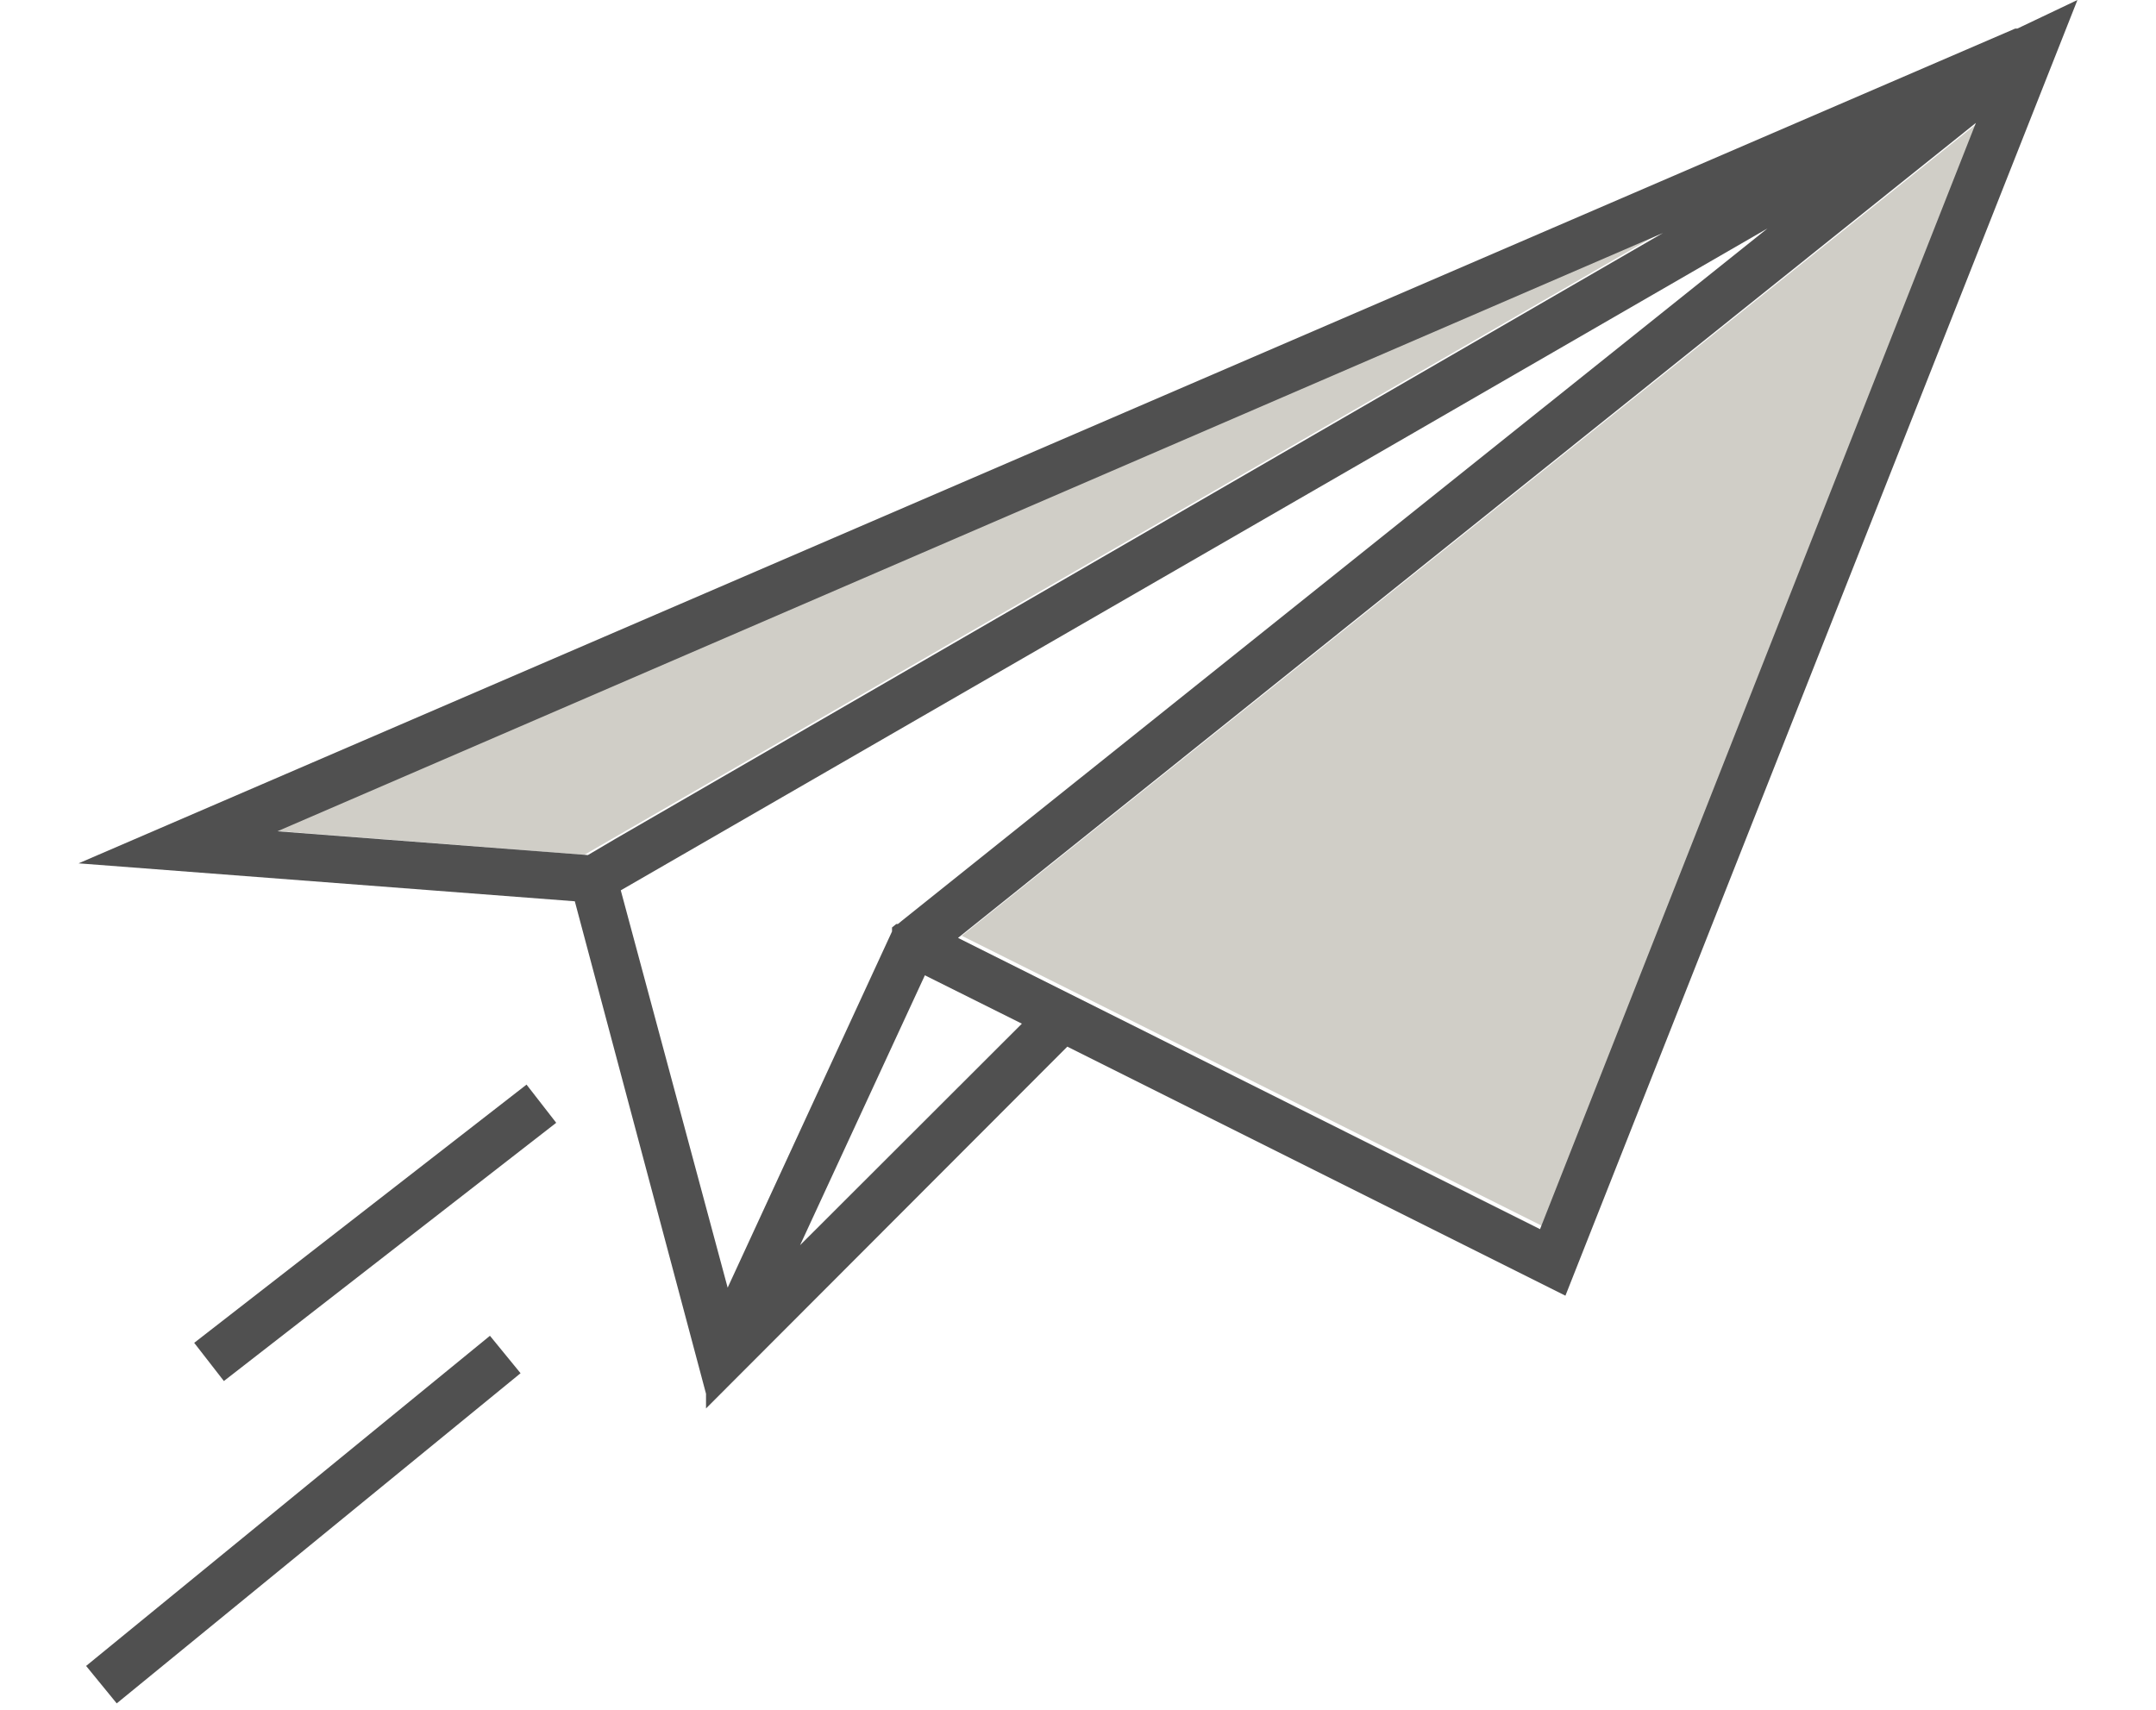
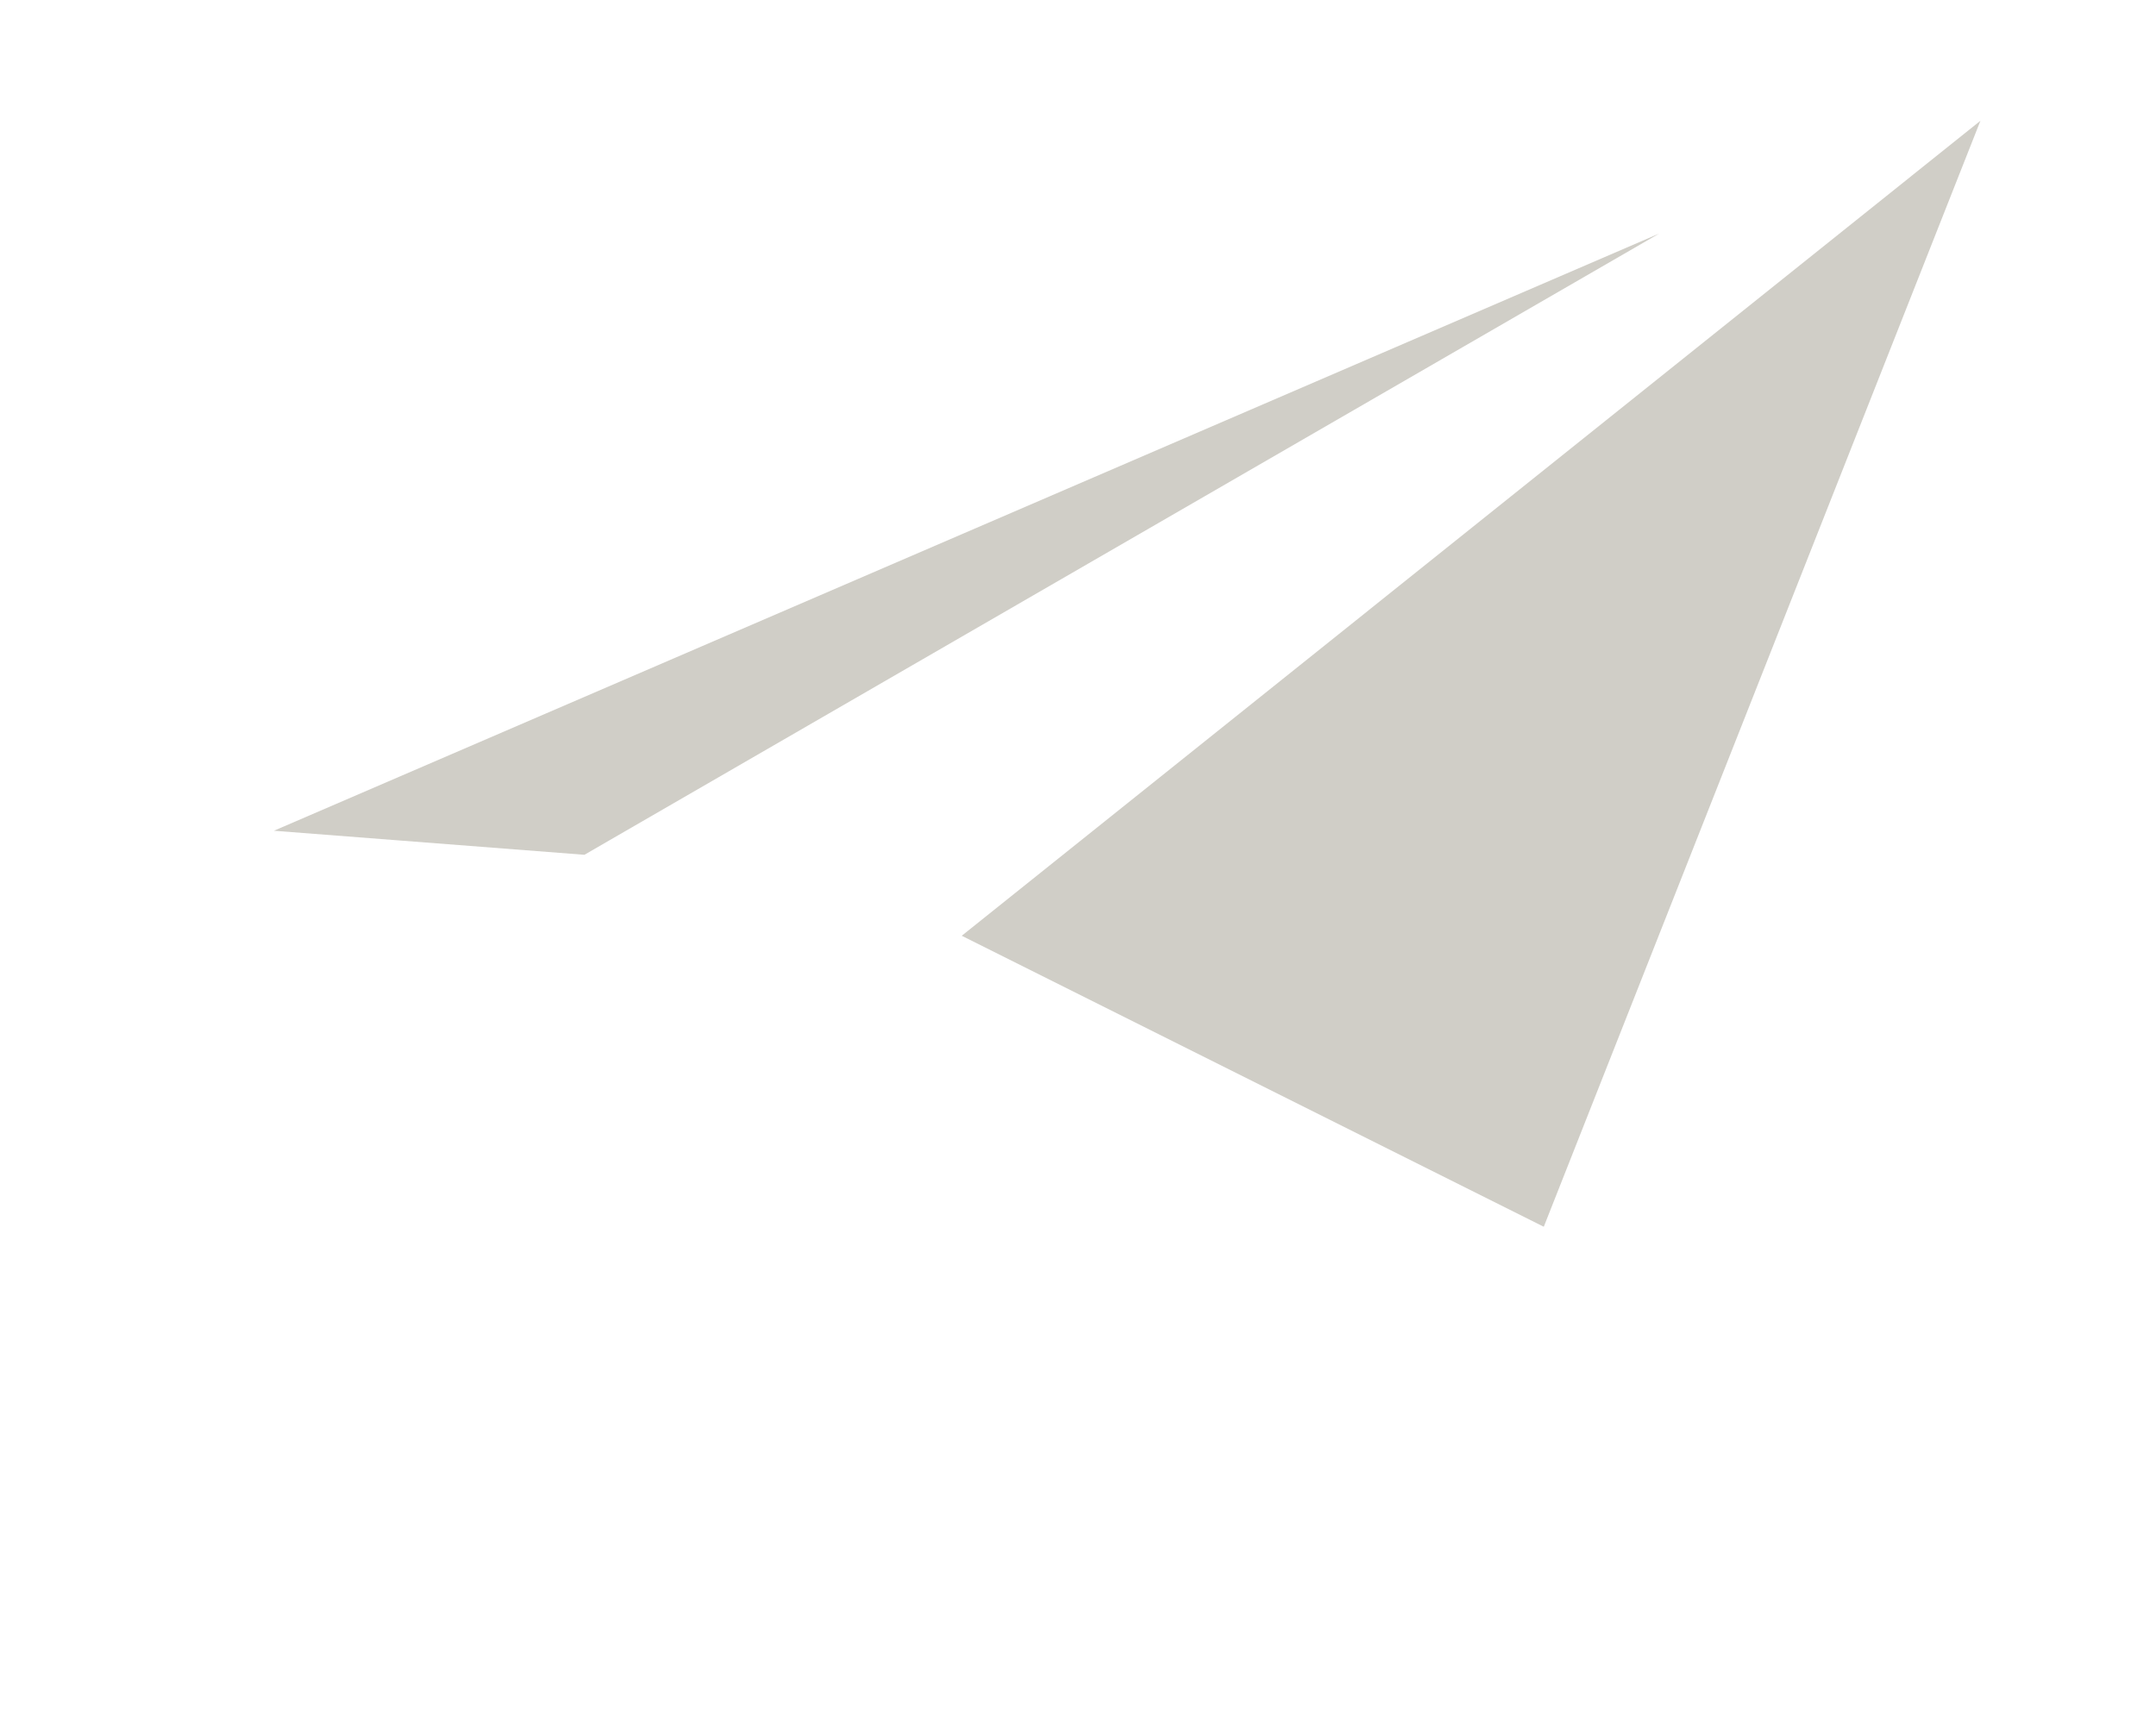
<svg xmlns="http://www.w3.org/2000/svg" id="Calque_1" data-name="Calque 1" viewBox="0 0 80.68 64">
  <defs>
    <style>.cls-1{fill:none;}.cls-2{fill:#d0cec7;}.cls-3{fill:#505050;}</style>
  </defs>
  <title>reactivite</title>
  <rect class="cls-1" x="0.01" width="80.66" height="64" />
  <polygon class="cls-2" points="10.25 31.09 21.87 31.99 22.82 31.44 62.09 8.74 10.25 31.09" />
  <polygon class="cls-2" points="57.77 45.91 74.11 4.52 35.99 35.02 57.77 45.91" />
-   <path class="cls-3" d="M77.74,0,75.49,1.07l0,0h0l-.08,0L2.94,32.31l18.57,1.42,4.91,18.43,0,.55L39.94,39.17l18.64,9.32ZM51.39,17.07,66.14,8.55,33.76,34.45h0l-.16.13h0l-.06,0h0l-.16.13,0,.15L27.23,48.19l-4-14.87ZM29.94,46.6l4.67-10.1,3.63,1.81Zm44-42L57.63,46,35.85,35.1ZM22,32l-11.62-.89L62.23,8.72,23,31.41Z" />
-   <rect class="cls-3" x="1.59" y="55.96" width="19.52" height="1.81" transform="translate(-33.43 20.03) rotate(-39.27)" />
-   <rect class="cls-3" x="6.16" y="45.23" width="15.75" height="1.81" transform="translate(-25.35 18.32) rotate(-37.85)" />
</svg>